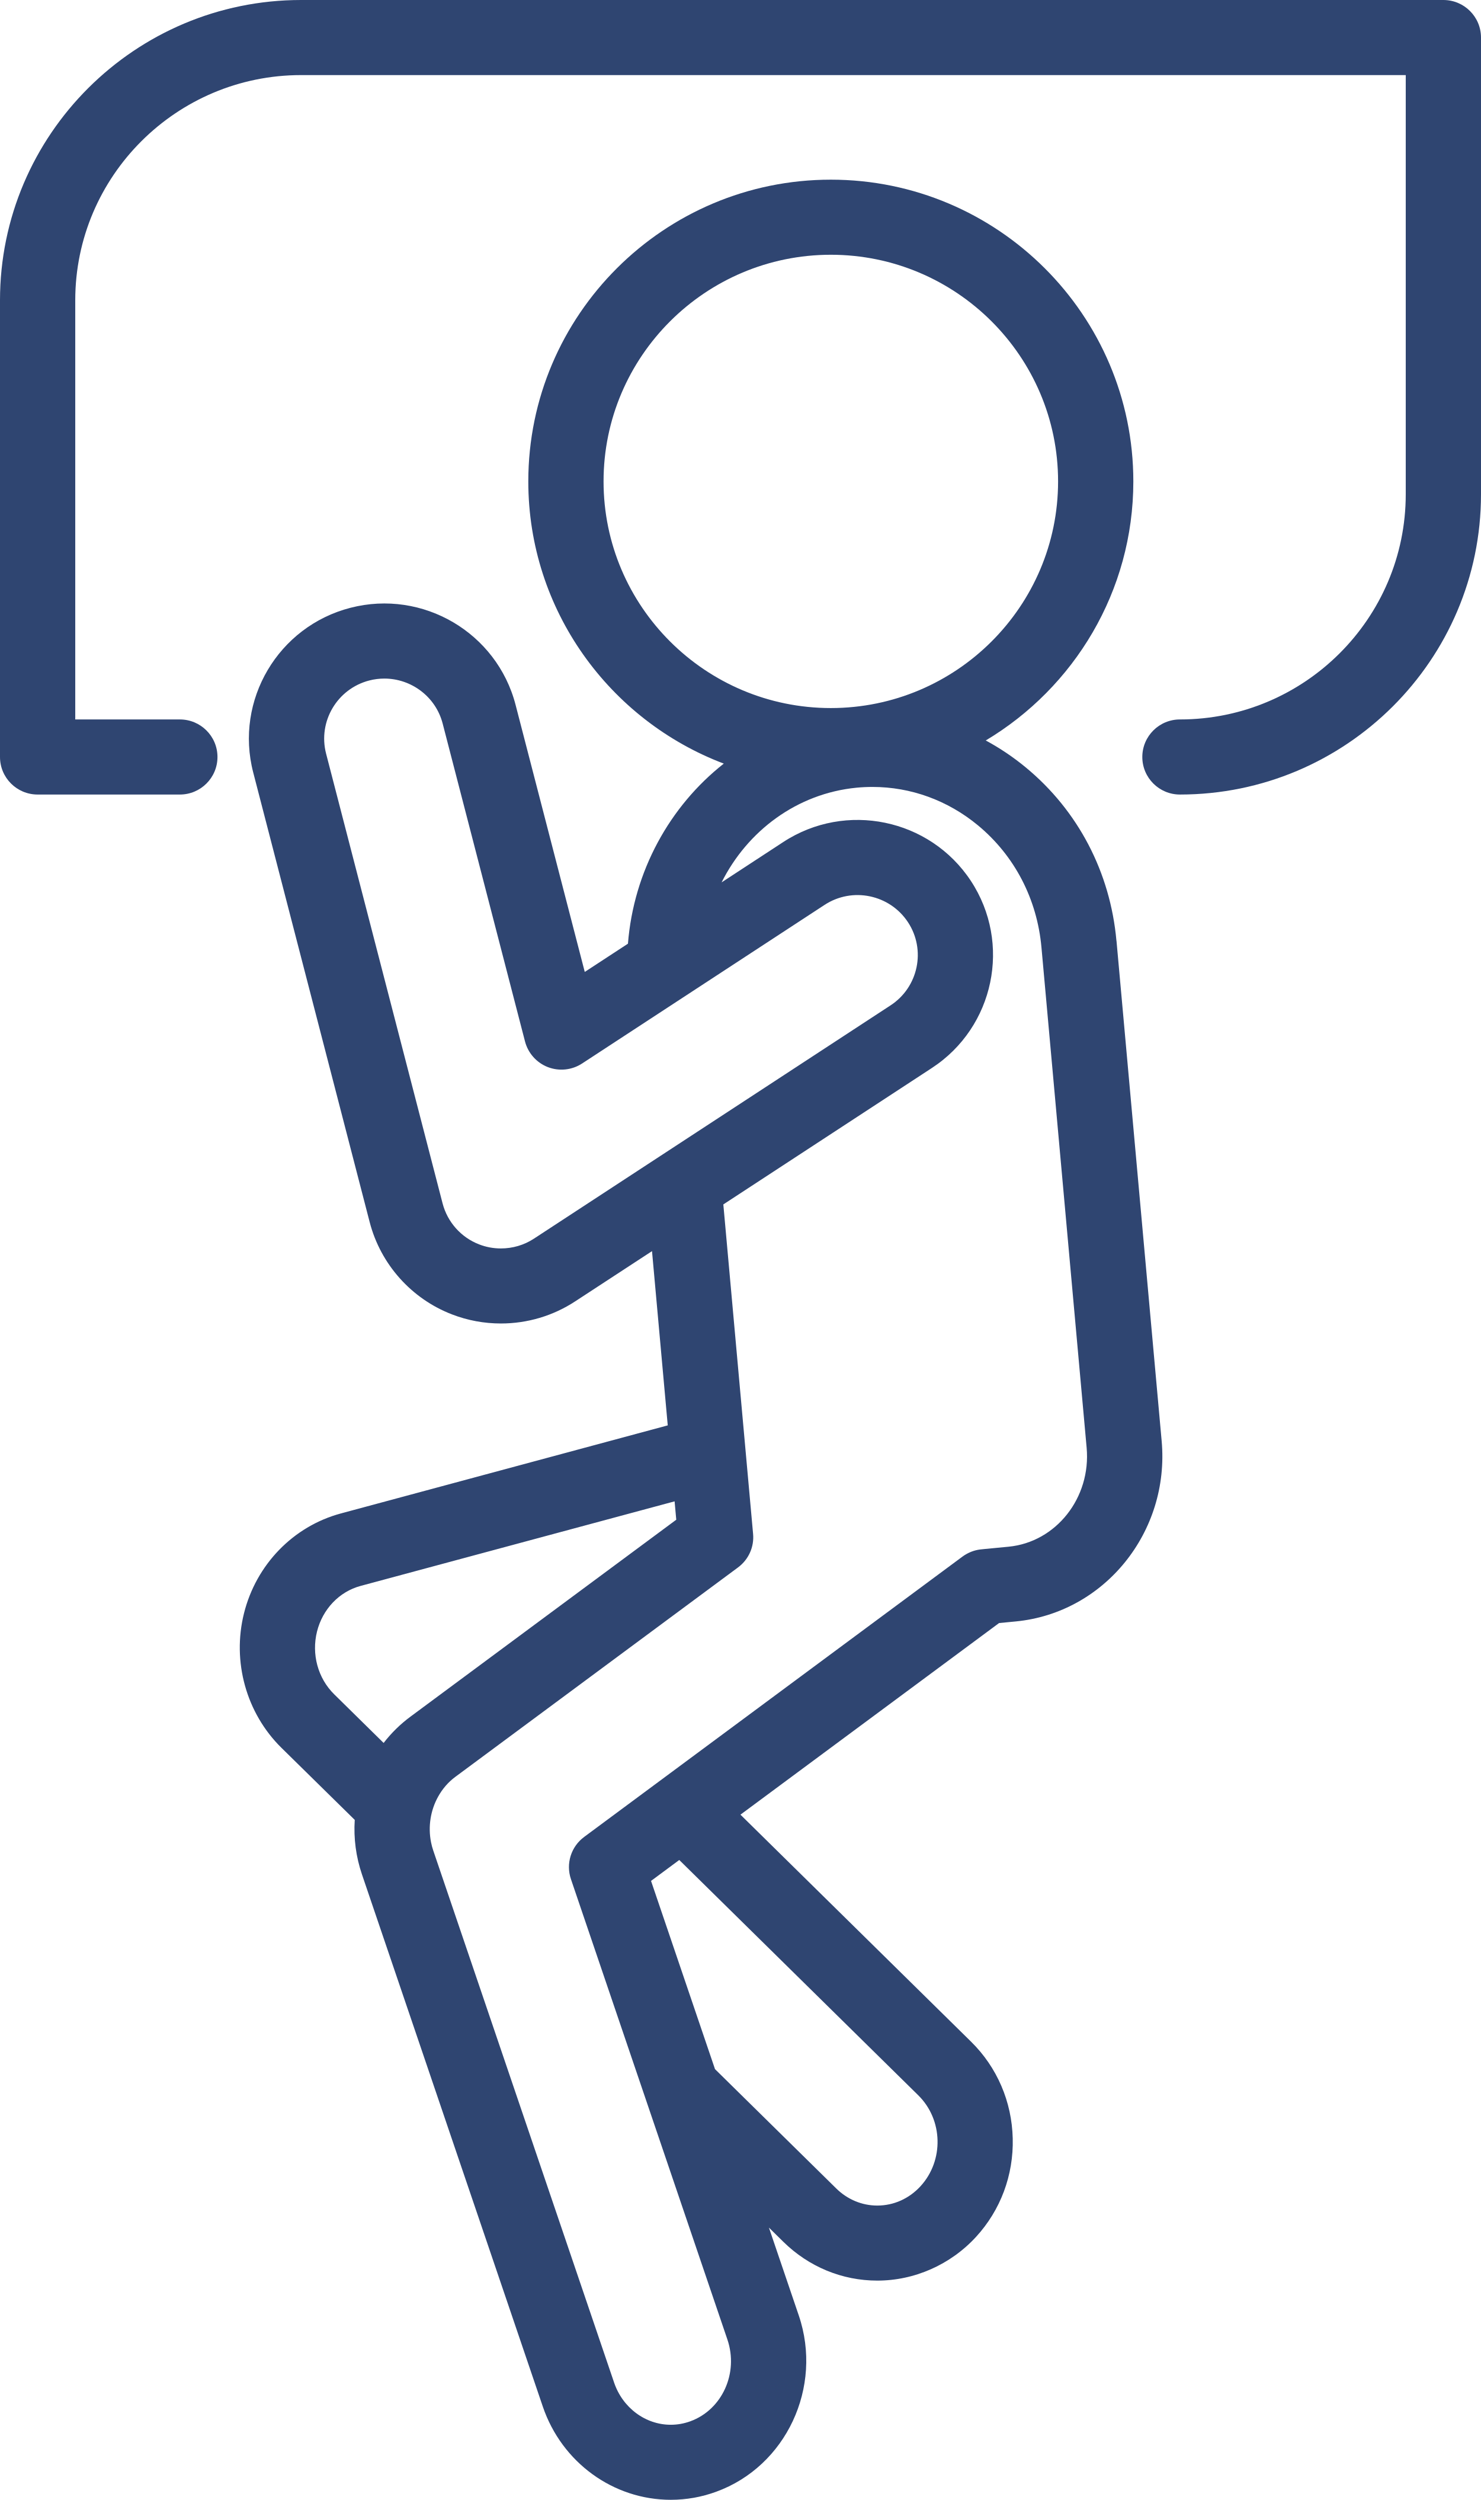
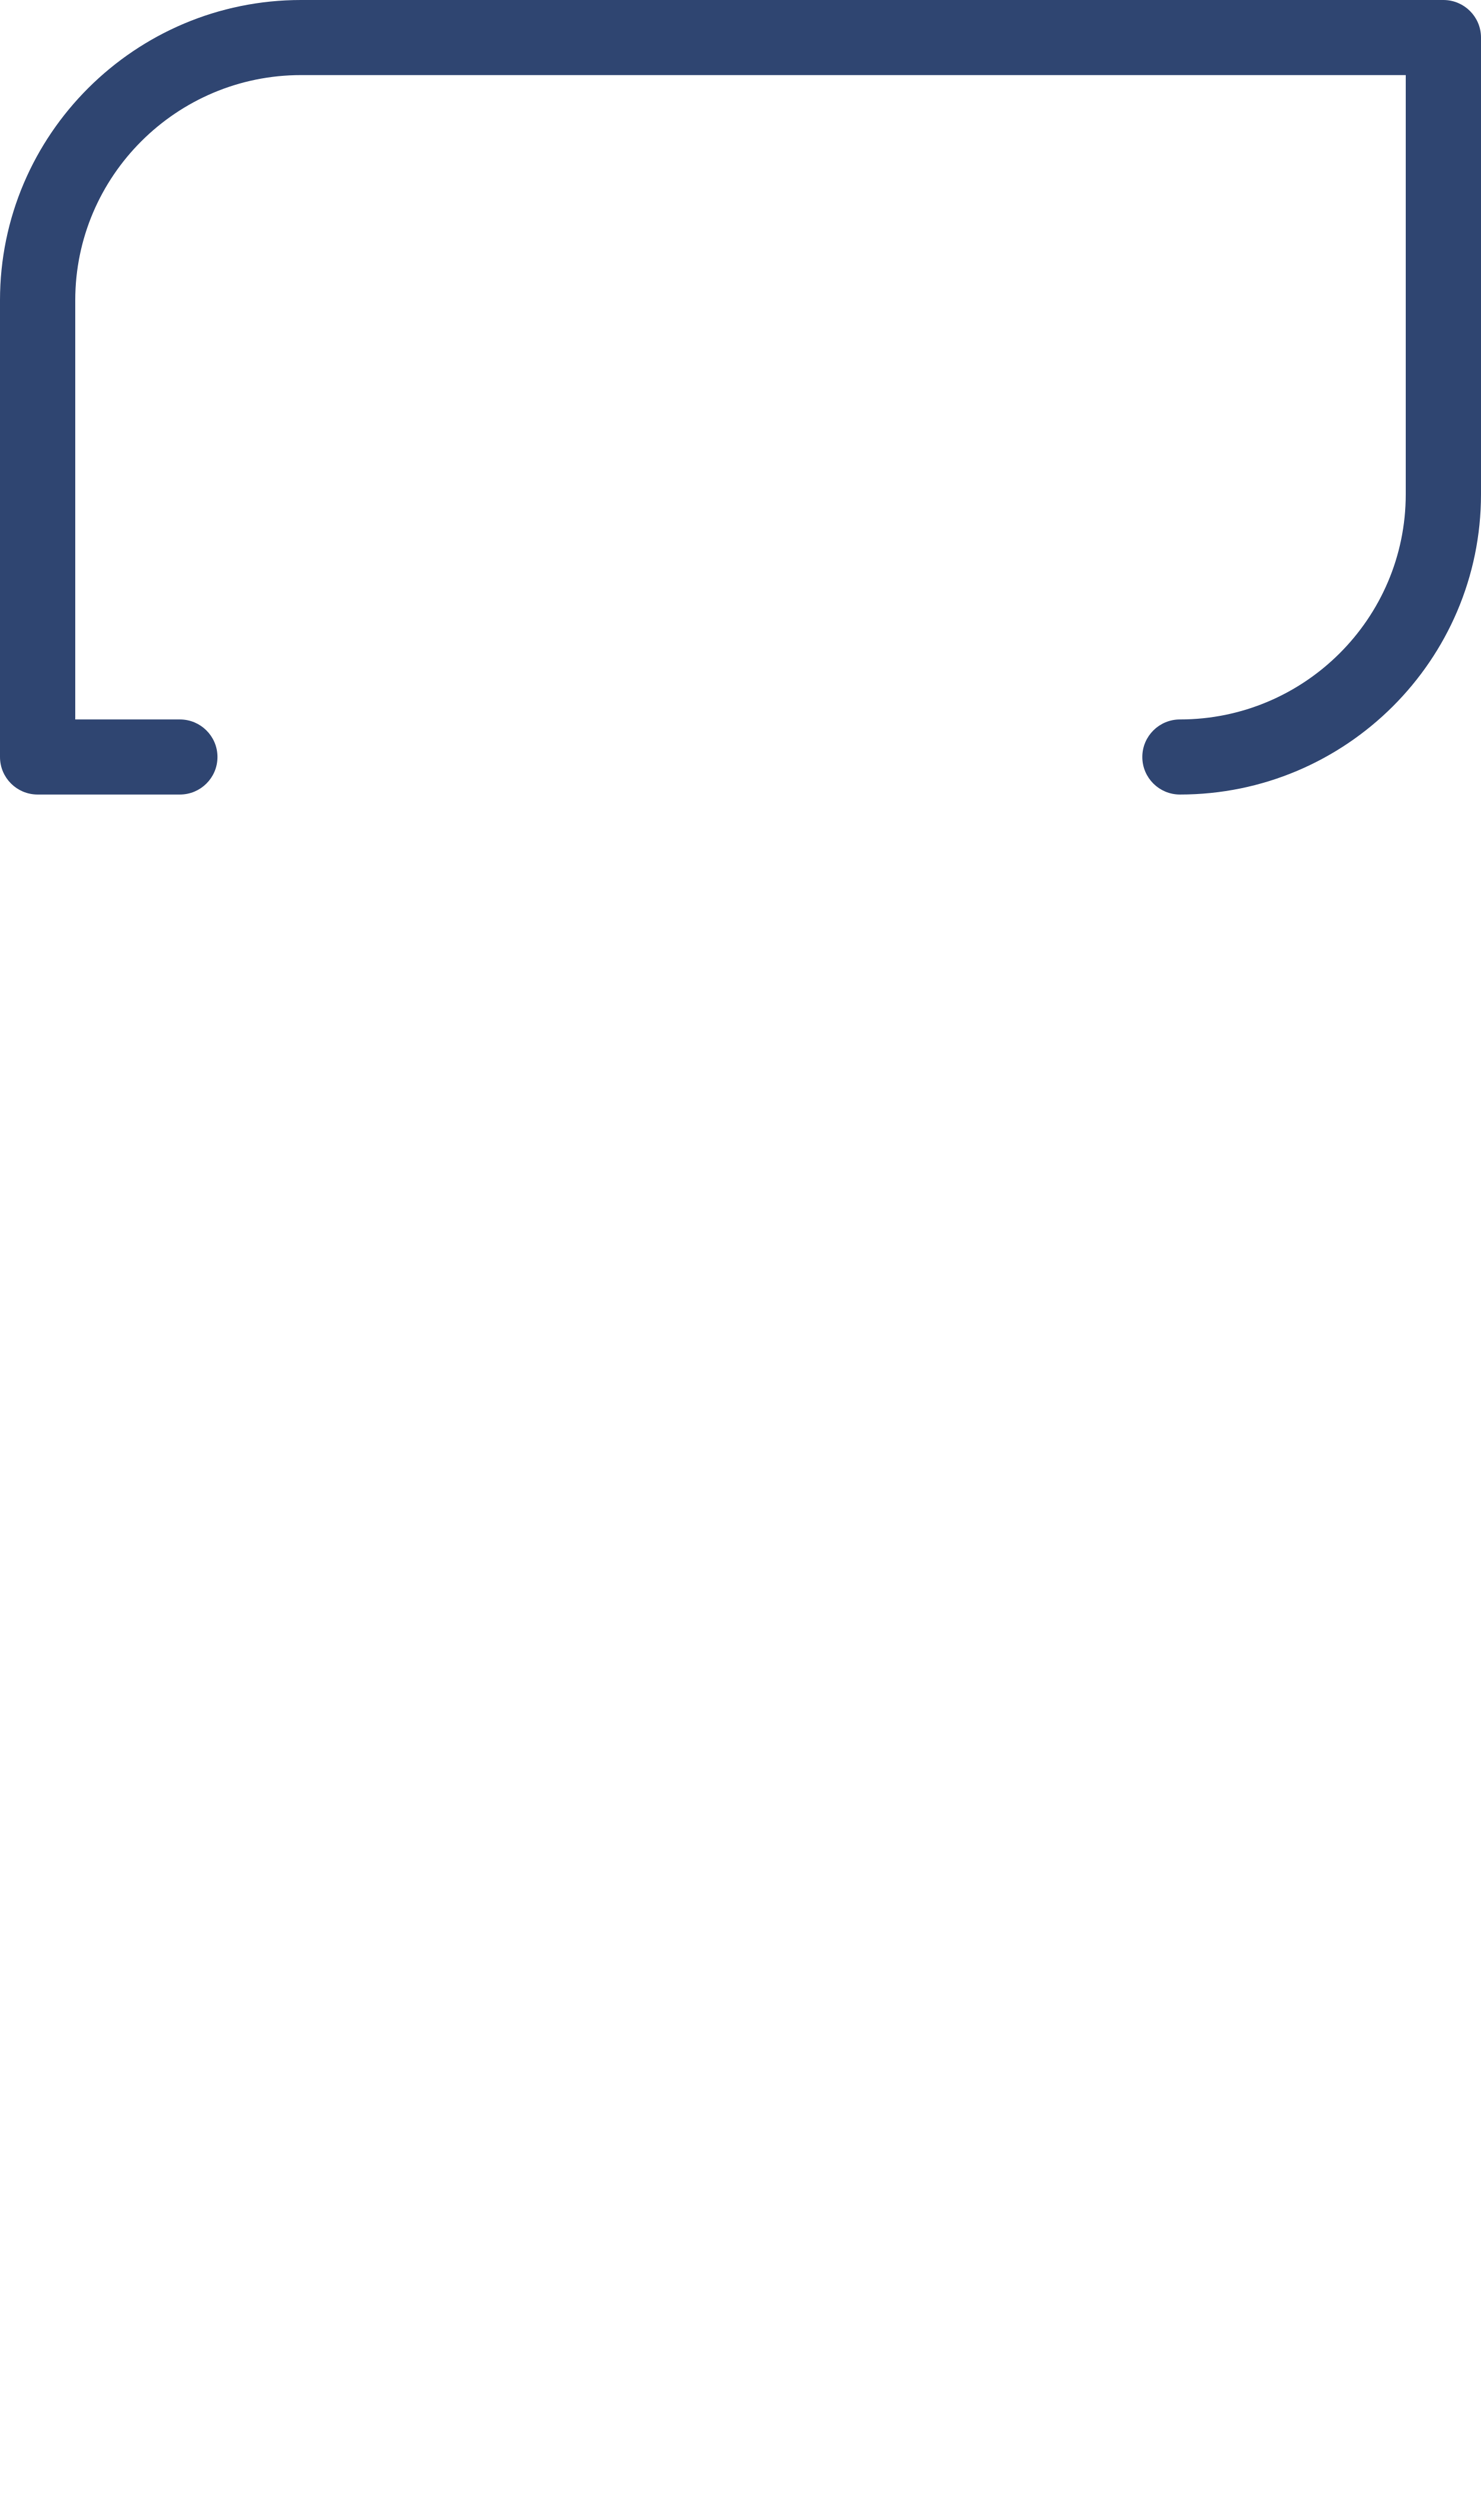
<svg xmlns="http://www.w3.org/2000/svg" width="32" height="54" viewBox="0 0 32 54" fill="none">
  <path d="M31.187 0H6.505C2.918 0 0 2.91 0 6.486V16.352C0 16.8 0.364 17.163 0.813 17.163H3.886C4.335 17.163 4.699 16.8 4.699 16.352C4.699 15.904 4.335 15.541 3.886 15.541H1.626V6.486C1.626 3.804 3.815 1.622 6.505 1.622H30.374V10.677C30.374 13.359 28.185 15.541 25.495 15.541C25.046 15.541 24.682 15.904 24.682 16.352C24.682 16.8 25.046 17.163 25.495 17.163C29.082 17.163 32 14.253 32 10.677V0.811C32 0.363 31.636 0 31.187 0Z" fill="#2F4571" />
-   <path d="M24.123 20.323C23.99 18.842 23.295 17.512 22.167 16.58C21.894 16.354 21.603 16.159 21.299 15.995C23.207 14.855 24.488 12.774 24.488 10.399C24.488 6.805 21.556 3.881 17.952 3.881C14.347 3.881 11.415 6.805 11.415 10.399C11.415 13.181 13.173 15.561 15.639 16.495C14.469 17.415 13.692 18.82 13.568 20.385L12.635 20.995L11.14 15.225C10.736 13.666 9.136 12.726 7.573 13.129C6.01 13.531 5.067 15.126 5.471 16.685L7.988 26.401C8.224 27.31 8.889 28.055 9.767 28.393C10.105 28.523 10.46 28.589 10.823 28.589C11.395 28.589 11.95 28.424 12.428 28.111L14.088 27.026L14.428 30.79L7.363 32.693C6.337 32.97 5.535 33.796 5.272 34.849C5.011 35.893 5.321 37.006 6.079 37.753L7.665 39.312C7.639 39.71 7.691 40.109 7.822 40.493L11.729 51.987C12.139 53.191 13.25 53.999 14.494 53.999C14.828 53.999 15.157 53.941 15.474 53.825C16.985 53.276 17.786 51.567 17.259 50.016L16.614 48.119L16.927 48.427C17.476 48.966 18.196 49.264 18.956 49.264C19.759 49.264 20.536 48.92 21.087 48.322C21.619 47.743 21.902 46.987 21.882 46.193C21.863 45.398 21.544 44.657 20.985 44.106L15.999 39.199L21.587 35.06L21.949 35.025C23.864 34.84 25.278 33.091 25.1 31.127L24.124 20.322L24.123 20.323ZM12.622 39.68C12.338 39.89 12.223 40.258 12.336 40.591L15.717 50.537C15.963 51.261 15.604 52.053 14.916 52.303C14.778 52.353 14.636 52.378 14.493 52.378C13.946 52.378 13.454 52.012 13.269 51.467L9.361 39.973C9.341 39.915 9.326 39.857 9.314 39.798C9.245 39.456 9.303 39.103 9.467 38.809C9.559 38.643 9.684 38.496 9.84 38.381L15.947 33.858C16.175 33.689 16.298 33.415 16.272 33.134L15.629 26.017L20.135 23.07C21.485 22.188 21.863 20.375 20.978 19.029C20.092 17.683 18.274 17.306 16.924 18.189L15.592 19.06C16.15 17.947 17.221 17.14 18.509 17.015C18.624 17.004 18.738 16.999 18.853 16.999C19.678 16.999 20.475 17.287 21.129 17.827C21.921 18.482 22.409 19.419 22.503 20.467L23.479 31.272C23.577 32.352 22.82 33.312 21.791 33.411L21.292 33.459L21.204 33.468C21.09 33.478 20.98 33.514 20.881 33.57C20.852 33.586 20.824 33.604 20.797 33.624L12.622 39.68ZM19.888 47.227C19.641 47.495 19.31 47.643 18.955 47.643C18.626 47.643 18.311 47.512 18.069 47.274L15.449 44.696L14.067 40.63L14.677 40.178L19.841 45.261C20.378 45.789 20.399 46.671 19.888 47.227ZM6.85 35.242C6.971 34.759 7.33 34.383 7.787 34.259L14.576 32.431L14.612 32.828L8.87 37.081C8.649 37.244 8.454 37.436 8.289 37.65L7.221 36.599C6.869 36.253 6.727 35.733 6.85 35.242ZM10.822 26.968C10.661 26.968 10.504 26.939 10.354 26.881C9.963 26.731 9.668 26.399 9.563 25.995L7.046 16.28C6.866 15.587 7.285 14.878 7.98 14.699C8.088 14.671 8.198 14.658 8.305 14.658C8.884 14.658 9.414 15.046 9.565 15.631L11.344 22.497C11.41 22.75 11.594 22.956 11.838 23.051C12.083 23.145 12.358 23.116 12.577 22.973L17.816 19.547C18.416 19.154 19.224 19.322 19.618 19.92C20.012 20.518 19.843 21.324 19.244 21.716L11.536 26.757C11.323 26.896 11.077 26.968 10.822 26.968ZM13.041 10.399C13.041 7.699 15.244 5.503 17.952 5.503C20.659 5.503 22.862 7.699 22.862 10.399C22.862 13.099 20.659 15.295 17.952 15.295C15.244 15.295 13.041 13.099 13.041 10.399Z" fill="#2F4571" />
</svg>